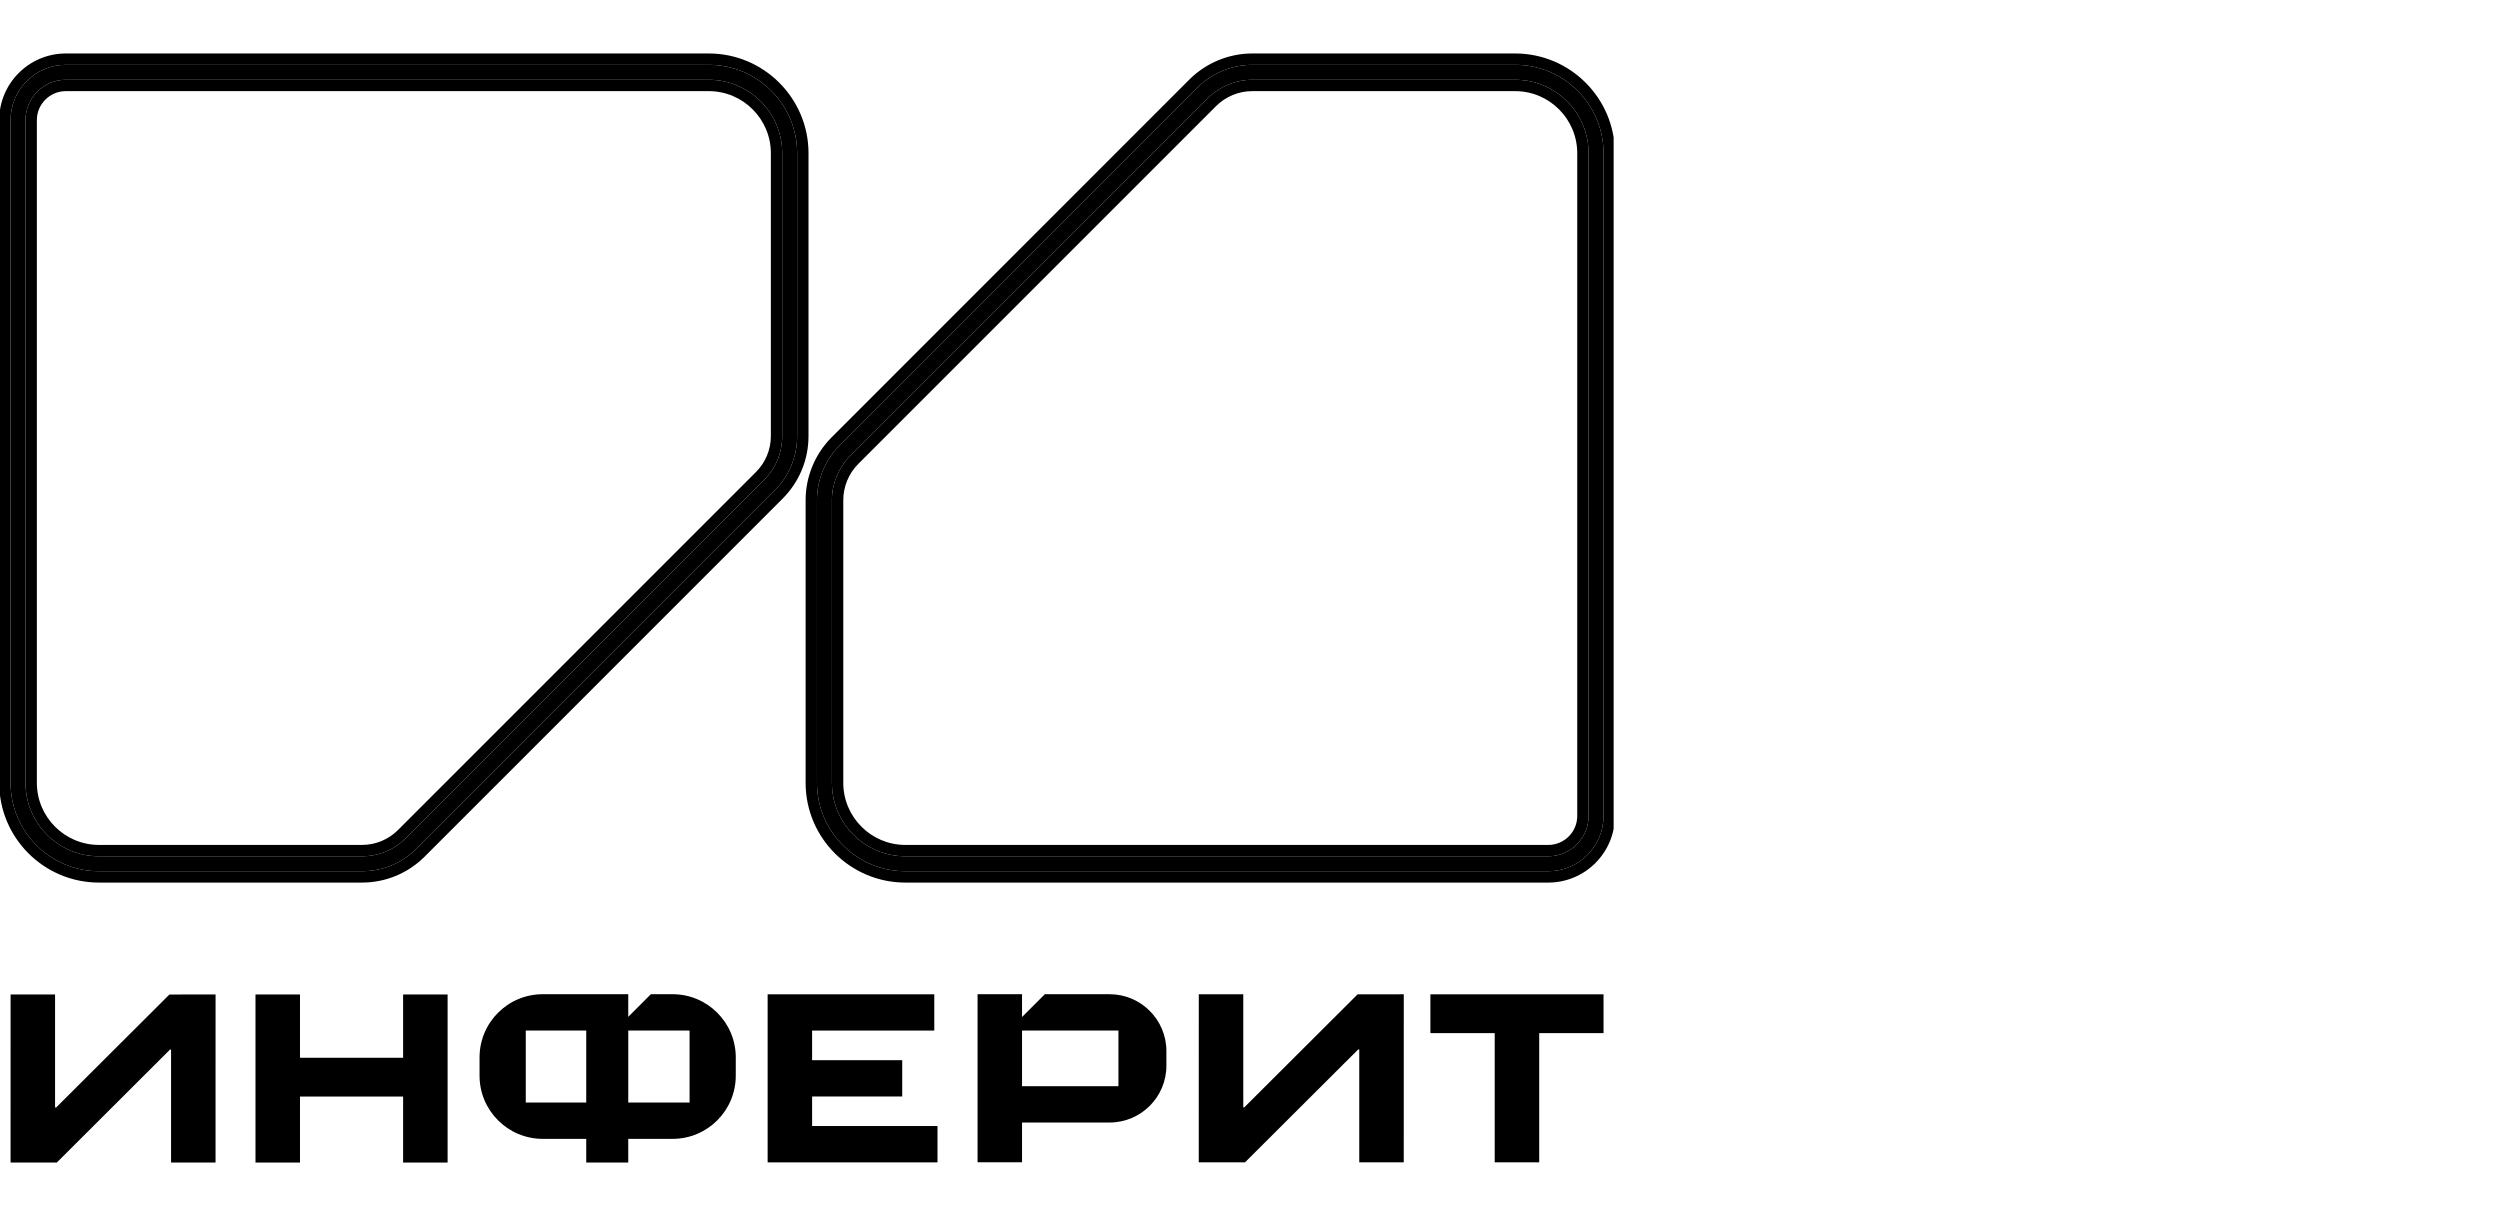
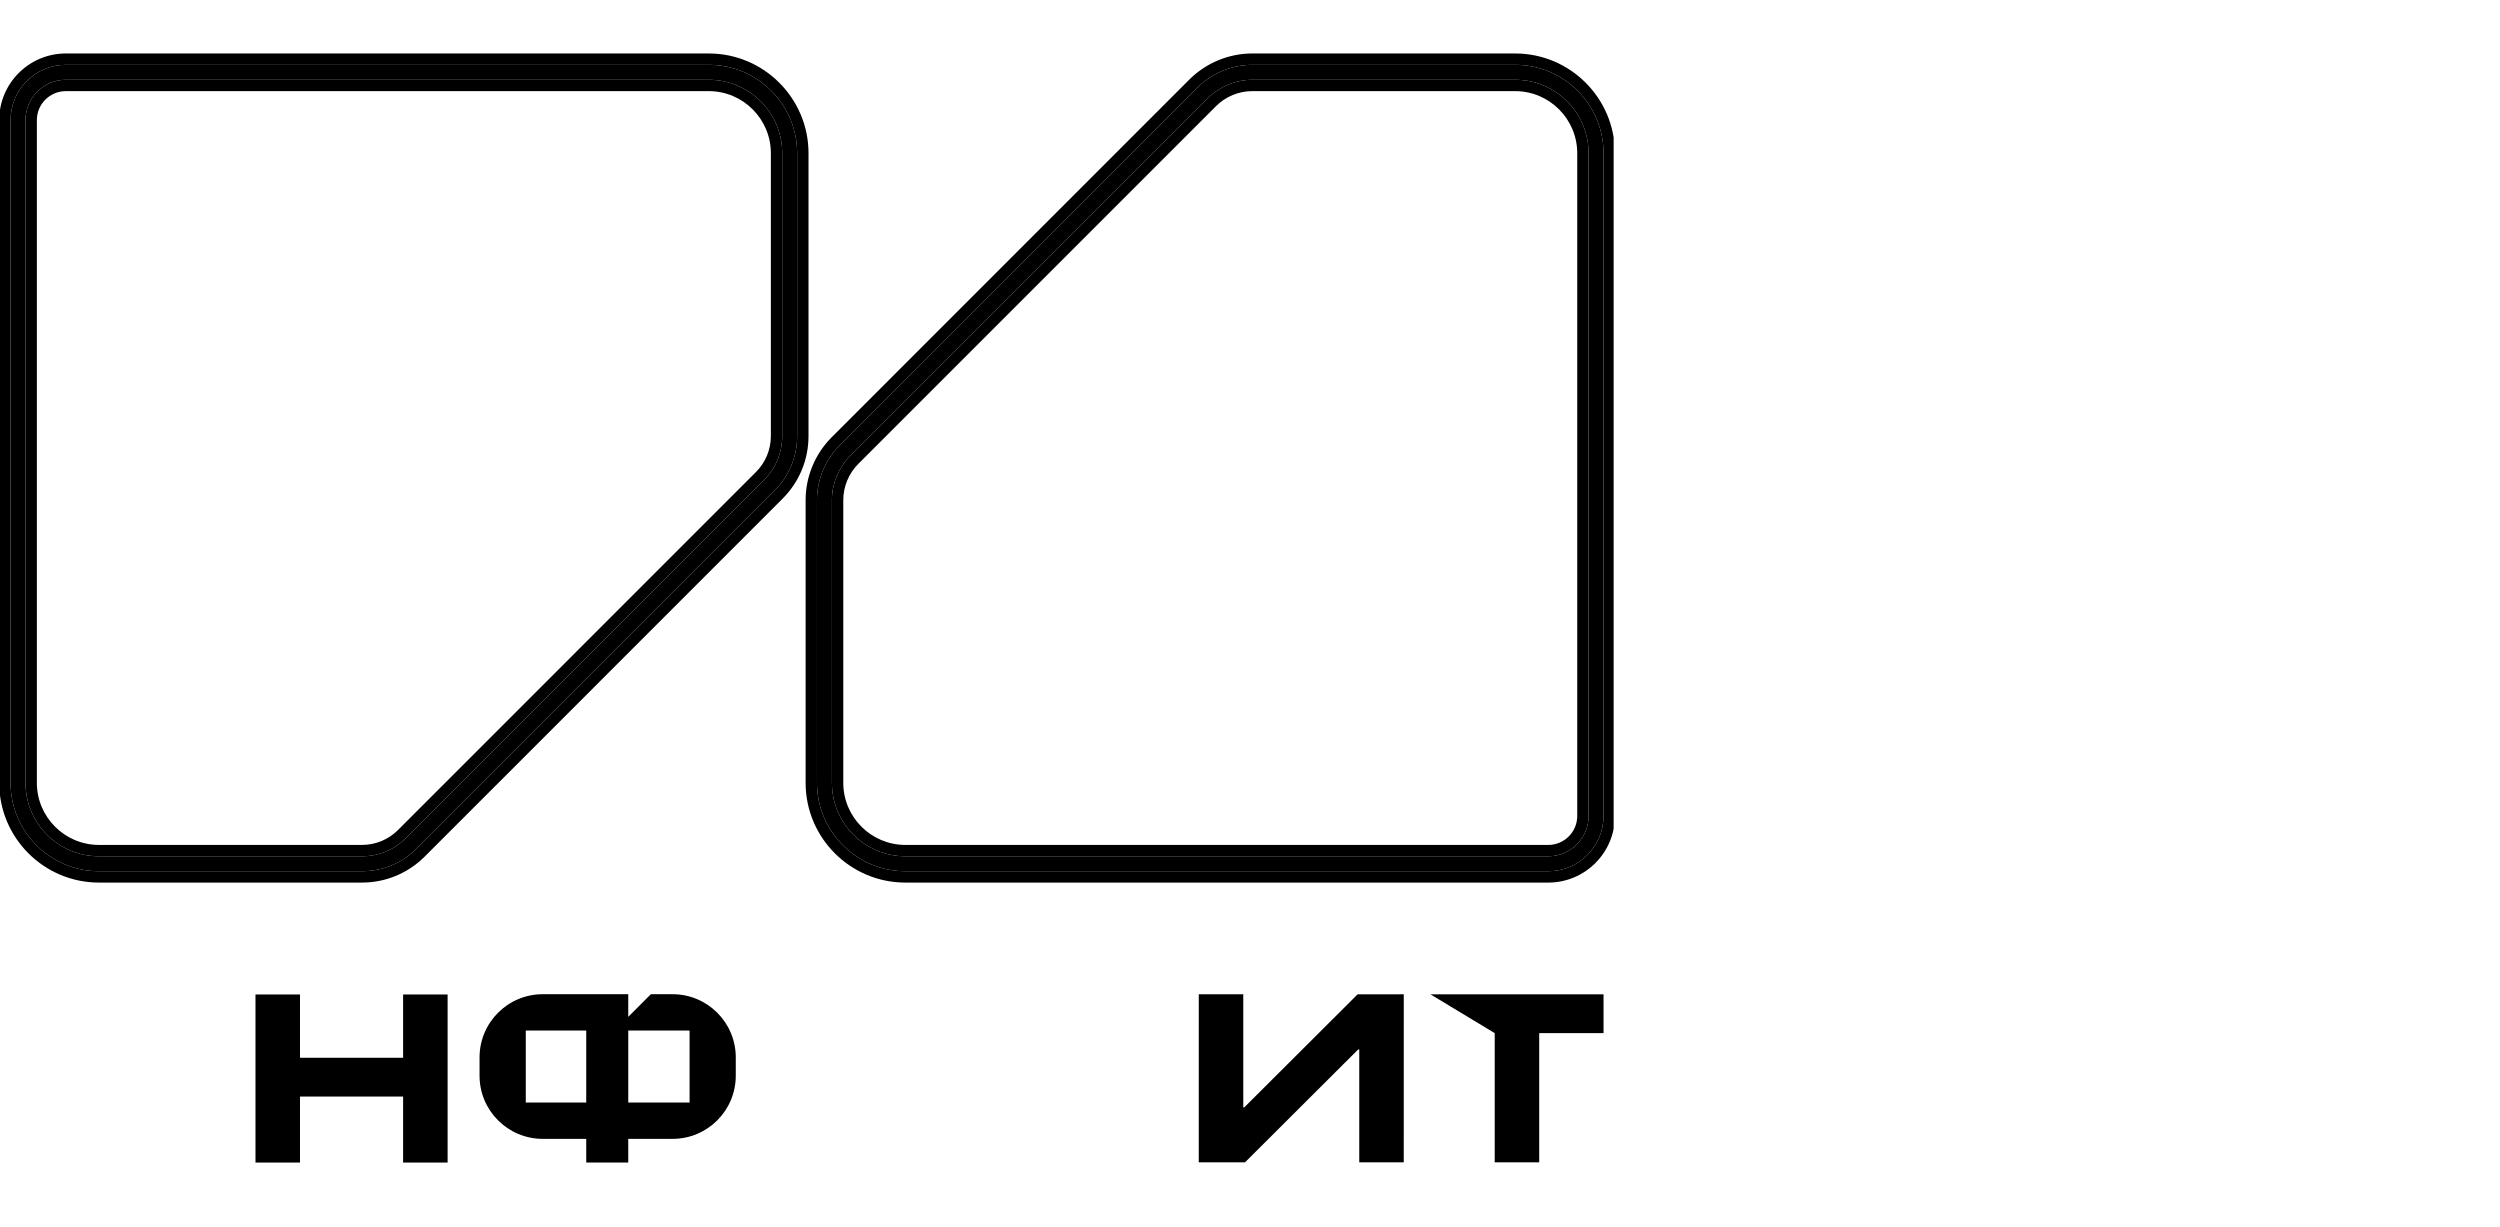
<svg xmlns="http://www.w3.org/2000/svg" width="220" height="108" viewBox="0 0 220 108" fill="none">
  <g clip-path="url(#clip0_10243_34774)">
    <path d="M31.85 76.668H8.709C4.42 76.668 0.93 73.179 0.93 68.892V10.568C0.93 7.887 3.112 5.706 5.792 5.706H62.373C66.661 5.706 70.149 9.194 70.149 13.482V38.369C70.149 40.186 69.442 41.894 68.157 43.179L36.663 74.675C35.376 75.96 33.667 76.668 31.85 76.668ZM5.792 7.02C3.836 7.02 2.244 8.612 2.244 10.568V68.892C2.244 72.455 5.144 75.353 8.709 75.353H31.85C33.316 75.353 34.696 74.782 35.735 73.745L67.228 42.249C68.264 41.213 68.835 39.835 68.835 38.369V13.482C68.835 9.919 65.937 7.02 62.373 7.02H5.792Z" fill="black" />
    <path fill-rule="evenodd" clip-rule="evenodd" d="M68.865 43.885L37.371 75.382C35.896 76.853 33.932 77.667 31.851 77.667H8.709C3.868 77.667 -0.07 73.731 -0.07 68.891V10.568C-0.07 7.334 2.56 4.706 5.792 4.706H62.373C67.213 4.706 71.149 8.642 71.149 13.482V38.368C71.149 40.451 70.337 42.413 68.865 43.885ZM36.664 74.675C35.376 75.96 33.667 76.667 31.851 76.667H8.709C4.42 76.667 0.93 73.178 0.93 68.891V10.568C0.93 7.887 3.112 5.706 5.792 5.706H62.373C66.661 5.706 70.149 9.194 70.149 13.482V38.368C70.149 40.186 69.442 41.893 68.157 43.178L36.664 74.675ZM66.521 41.541C67.37 40.693 67.836 39.57 67.836 38.368V13.482C67.836 10.471 65.385 8.02 62.373 8.02H5.792C4.388 8.02 3.244 9.164 3.244 10.568V68.891C3.244 71.902 5.696 74.353 8.709 74.353H31.851C33.051 74.353 34.177 73.887 35.029 73.037L66.521 41.541ZM2.244 10.568C2.244 8.612 3.837 7.02 5.792 7.02H62.373C65.937 7.02 68.835 9.918 68.835 13.482V38.368C68.835 39.835 68.264 41.213 67.228 42.248L35.735 73.745C34.696 74.781 33.317 75.353 31.851 75.353H8.709C5.145 75.353 2.244 72.455 2.244 68.891V10.568Z" fill="black" />
    <path d="M136.252 76.668H79.67C75.383 76.668 71.894 73.179 71.894 68.892V44.005C71.894 42.214 72.62 40.46 73.886 39.195L105.379 7.698C106.649 6.432 108.403 5.706 110.193 5.706H133.335C137.623 5.706 141.111 9.195 141.111 13.484V71.808C141.111 74.488 138.93 76.668 136.252 76.668ZM110.193 7.02C108.749 7.02 107.333 7.606 106.309 8.628L74.815 40.124C73.794 41.145 73.209 42.56 73.209 44.005V68.892C73.209 72.455 76.108 75.353 79.67 75.353H136.252C138.206 75.353 139.796 73.763 139.796 71.808V13.484C139.796 9.92 136.898 7.02 133.335 7.02H110.193Z" fill="black" />
    <path fill-rule="evenodd" clip-rule="evenodd" d="M104.673 6.991L104.673 6.99C106.13 5.537 108.138 4.706 110.193 4.706H133.335C138.175 4.706 142.111 8.643 142.111 13.484V71.807C142.111 75.04 139.483 77.667 136.252 77.667H79.67C74.831 77.667 70.894 73.731 70.894 68.891V44.005C70.894 41.948 71.725 39.941 73.18 38.487L104.673 6.991ZM73.887 39.195C72.62 40.46 71.894 42.213 71.894 44.005V68.891C71.894 73.178 75.383 76.667 79.67 76.667H136.252C138.931 76.667 141.111 74.487 141.111 71.807V13.484C141.111 9.195 137.623 5.706 133.335 5.706H110.193C108.404 5.706 106.649 6.432 105.379 7.698L73.887 39.195ZM107.016 9.335C107.016 9.335 107.016 9.335 107.016 9.335L75.522 40.83C74.689 41.664 74.209 42.824 74.209 44.005V68.891C74.209 71.903 76.66 74.353 79.67 74.353H136.252C137.653 74.353 138.797 73.211 138.797 71.807V13.484C138.797 10.471 136.346 8.02 133.335 8.02H110.193C109.015 8.02 107.852 8.5 107.016 9.335ZM74.815 40.123L106.309 8.628C107.333 7.606 108.749 7.02 110.193 7.02H133.335C136.898 7.02 139.796 9.919 139.796 13.484V71.807C139.796 73.763 138.206 75.353 136.252 75.353H79.67C76.108 75.353 73.209 72.455 73.209 68.891V44.005C73.209 42.559 73.795 41.145 74.815 40.123Z" fill="black" />
    <path d="M60.683 97.023H55.287V90.689H60.683V97.023ZM51.589 97.023H46.268V90.689H51.589V97.023ZM59.187 87.491H57.275L55.286 89.482V87.491H51.589H47.762C44.691 87.491 42.2 89.982 42.2 93.052V94.658C42.2 97.73 44.691 100.22 47.762 100.22H51.589V102.304H55.286V100.22H59.187C62.259 100.22 64.748 97.73 64.748 94.658V93.052C64.748 89.982 62.259 87.491 59.187 87.491Z" fill="black" />
-     <path d="M71.466 99.091V96.491H79.395V93.297H71.466V90.689H82.217V87.499H67.552V93.297V96.491V102.289H82.5V99.091H71.466Z" fill="black" />
-     <path d="M125.875 87.499V90.913L131.535 90.915V102.288H135.451V90.913H141.111V87.499H125.875Z" fill="black" />
-     <path d="M18.97 87.517H18.968V87.513L14.908 87.517L4.941 97.459H4.85L4.846 97.461V87.513H0.932L0.93 102.304H4.998L14.959 92.365H15.053V102.304H18.968L18.97 87.517Z" fill="black" />
+     <path d="M125.875 87.499L131.535 90.915V102.288H135.451V90.913H141.111V87.499H125.875Z" fill="black" />
    <path d="M123.532 87.501H123.53V87.498L119.469 87.501L109.502 97.443H109.412L109.408 97.445V87.498H105.493L105.491 102.288H109.559L119.521 92.351H119.615V102.288H123.53L123.532 87.501Z" fill="black" />
    <path d="M35.474 87.514H39.389V102.304H35.474V96.496H26.399V102.304H22.483V87.514H26.399V93.083H35.474V87.514Z" fill="black" />
-     <path d="M98.423 95.585H89.939V90.688H98.423V95.585ZM97.638 87.491H91.946L89.939 89.498V87.491H86.026V102.281H89.939V98.782H97.638C100.402 98.782 102.643 96.541 102.643 93.777V92.498C102.643 89.733 100.402 87.491 97.638 87.491Z" fill="black" />
  </g>
  <defs>
    <clipPath id="clip0_10243_34774">
      <rect width="142" height="101" fill="white" transform="translate(0 3.5)" />
    </clipPath>
  </defs>
</svg>